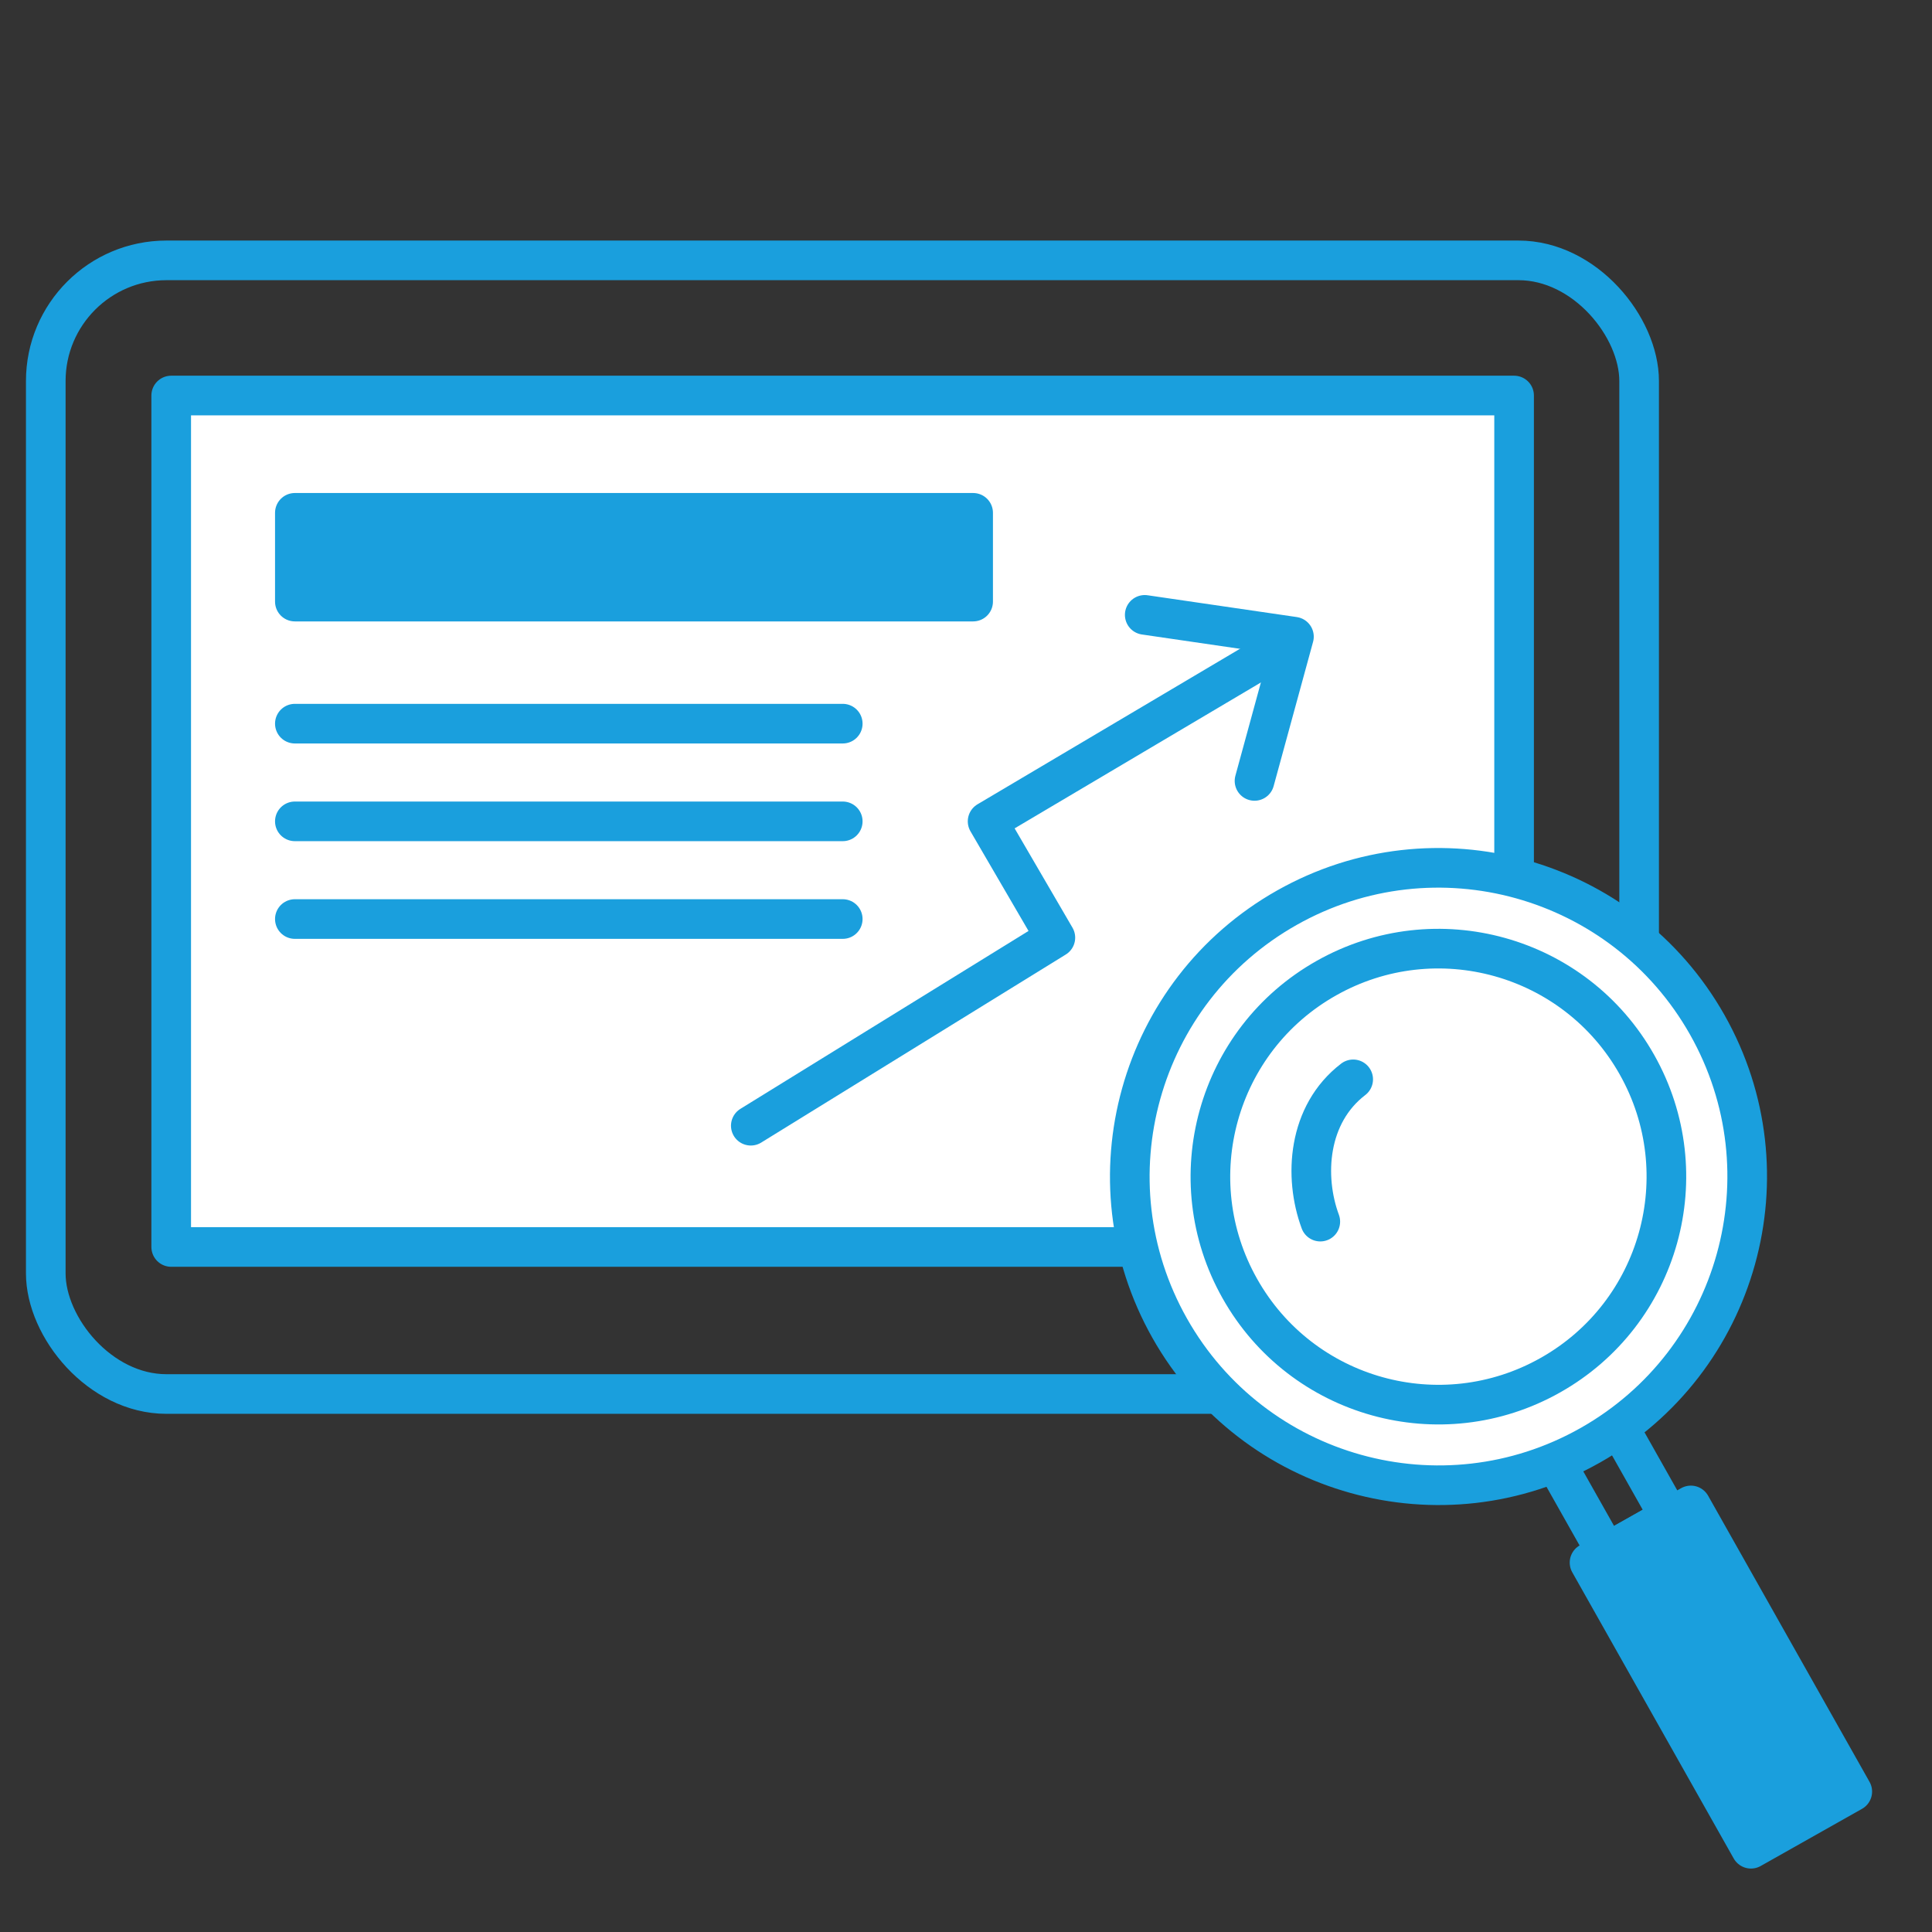
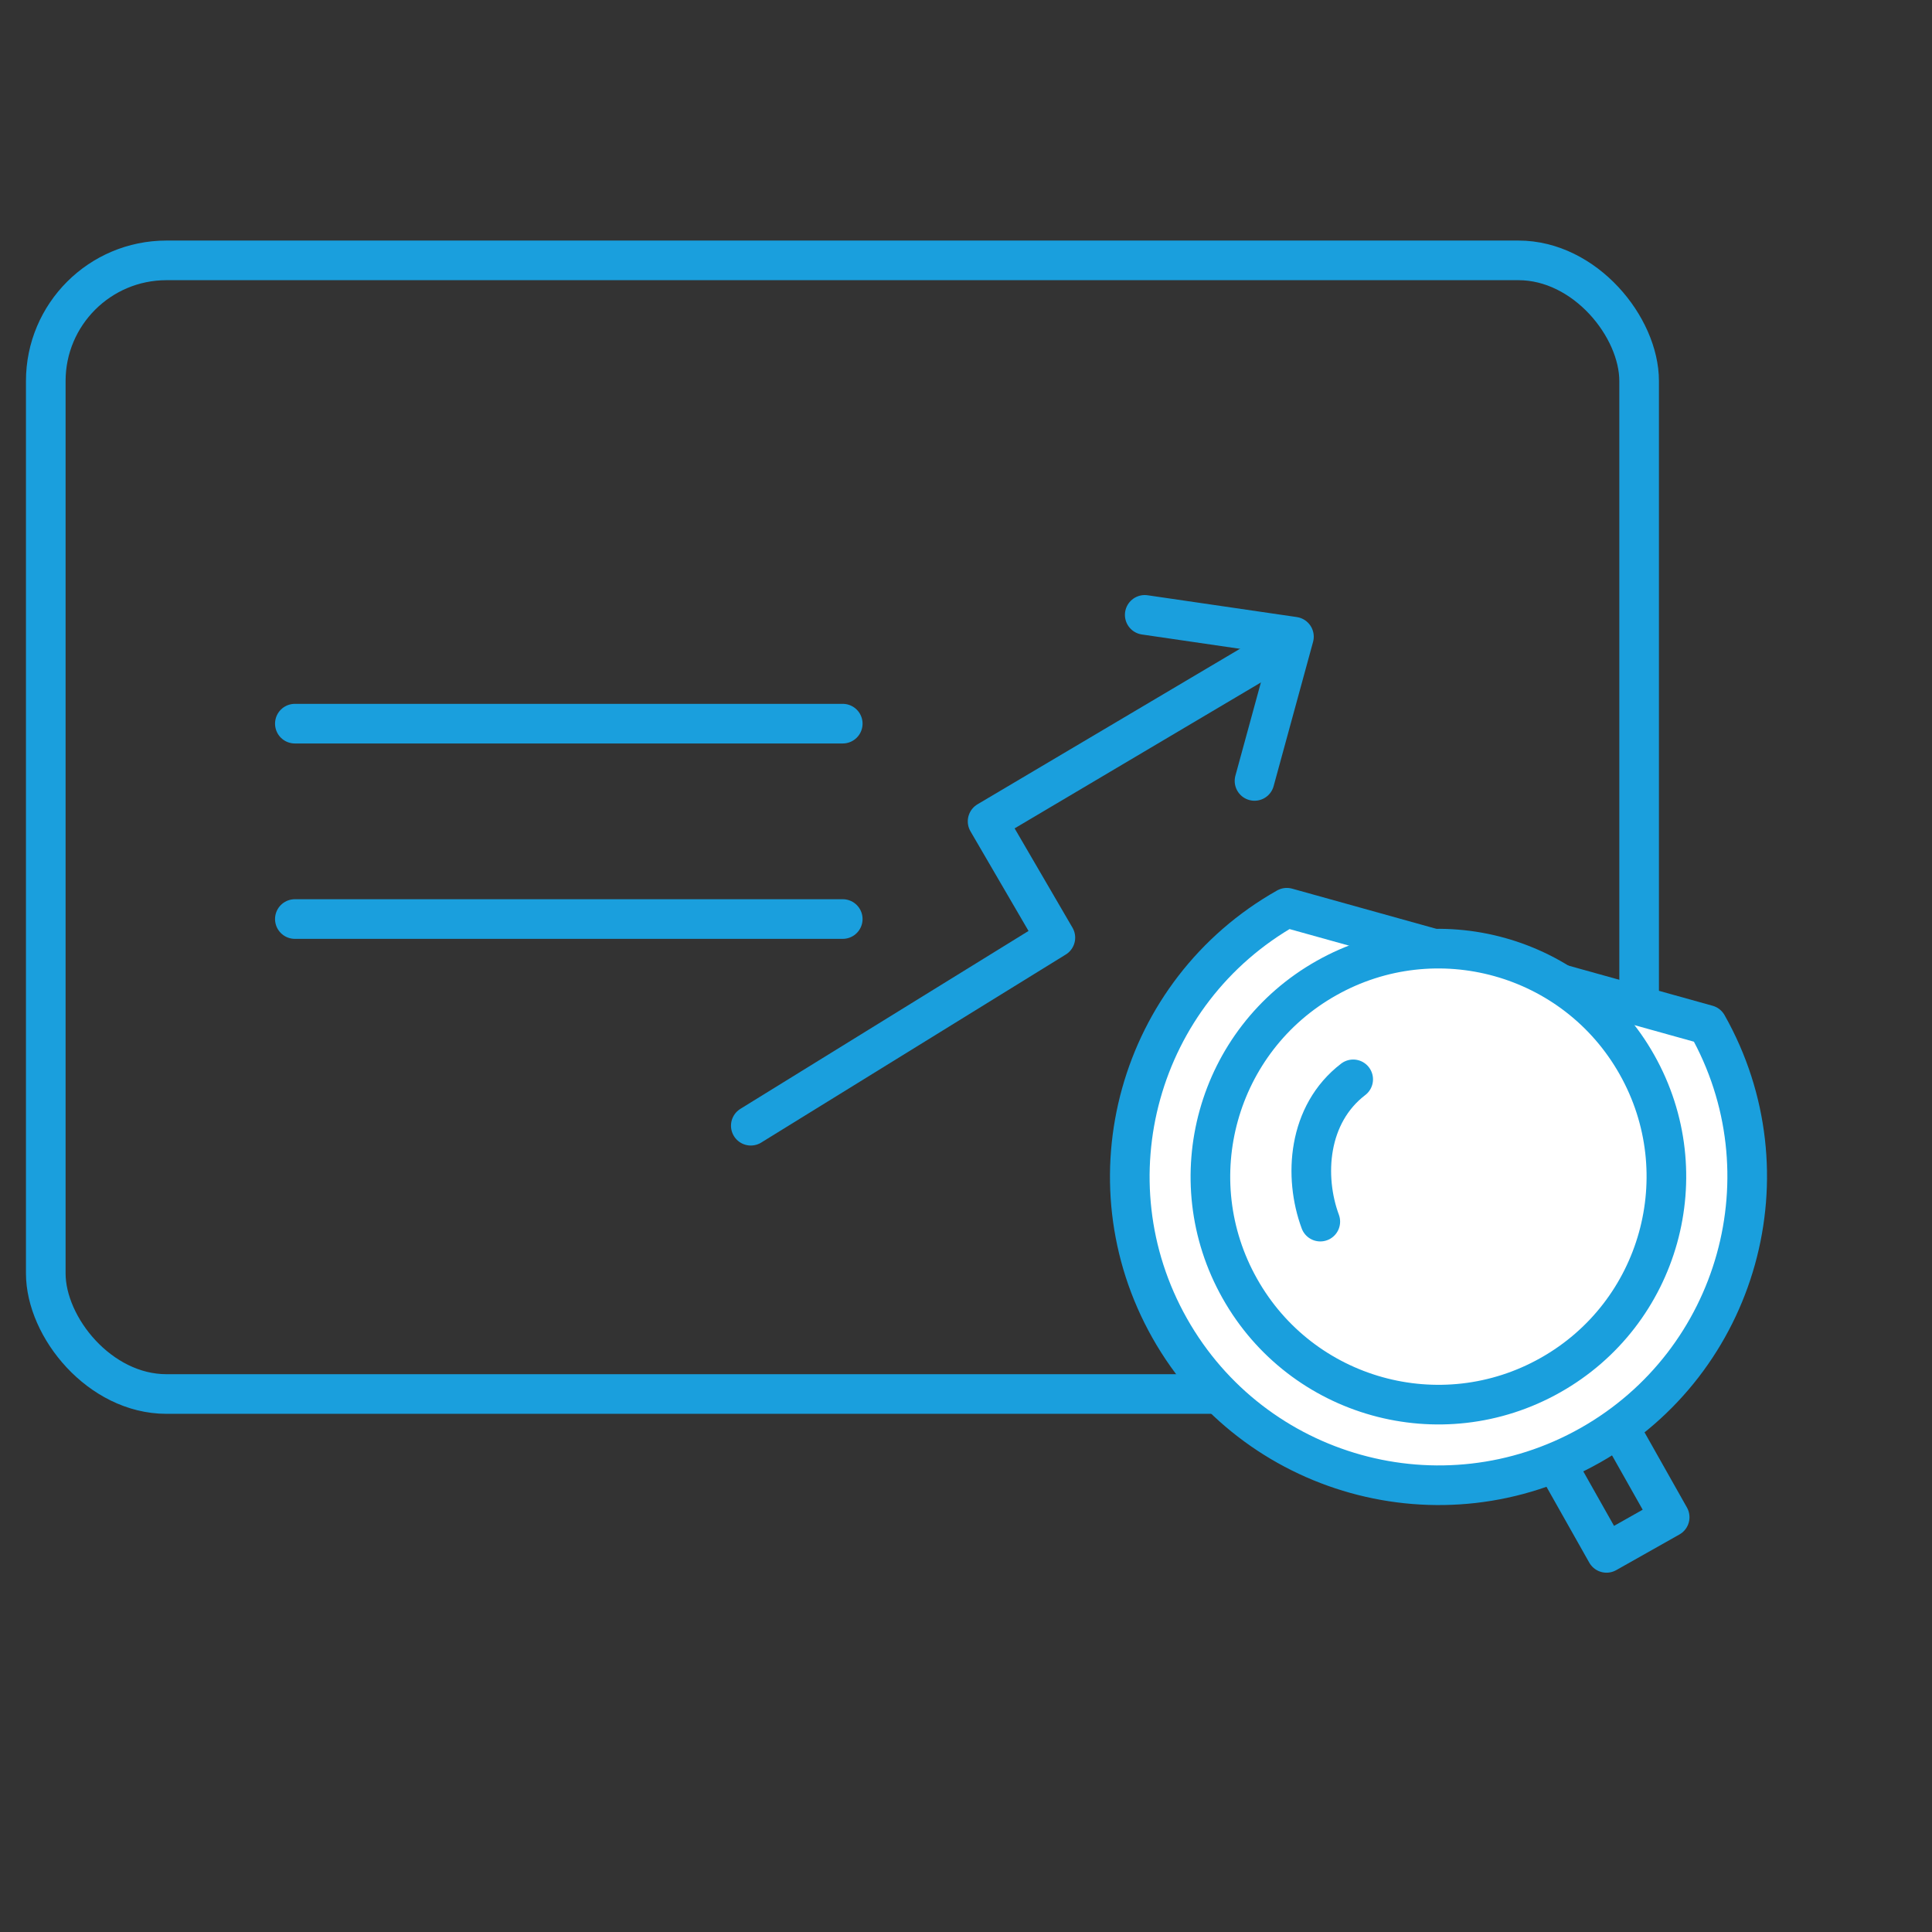
<svg xmlns="http://www.w3.org/2000/svg" id="Ebene_1" viewBox="0 0 97.5 97.5">
  <rect x="0" y="0" width="97.5" height="97.5" fill="#333333" stroke="none" />
  <defs>
    <style>.cls-1{fill:#fff;}.cls-1,.cls-2,.cls-3{stroke:#1a9fdd;stroke-linecap:round;stroke-linejoin:round;stroke-width:2px;}.cls-2{fill:none;}.cls-3{fill:#1a9fdd;}</style>
  </defs>
  <rect class="cls-2" x="2.31" y="13.14" width="80.41" height="57.21" rx="6.09" ry="6.09" />
-   <rect class="cls-1" x="8.64" y="19.96" width="67.77" height="42.97" />
-   <rect class="cls-3" x="14.88" y="25.88" width="34.23" height="4.48" />
  <line class="cls-2" x1="14.88" y1="36.52" x2="42.53" y2="36.52" />
-   <line class="cls-2" x1="14.88" y1="41.45" x2="42.53" y2="41.45" />
  <line class="cls-2" x1="14.88" y1="46.38" x2="42.53" y2="46.38" />
  <polyline class="cls-2" points="37.89 56.81 53.26 47.32 49.84 41.45 63.31 33.47" />
  <polyline class="cls-2" points="57.77 31.03 65.3 32.13 63.31 39.41" />
-   <rect class="cls-3" x="83.91" y="76.35" width="5.87" height="16.58" transform="translate(-30.38 53.59) rotate(-29.43)" />
  <rect class="cls-2" x="79.34" y="71.76" width="3.66" height="6.11" transform="translate(-26.29 49.53) rotate(-29.43)" />
-   <path class="cls-1" d="M86.16,51.72c4.23,7.49,1.58,16.99-5.91,21.22-7.49,4.23-16.99,1.58-21.22-5.91-4.23-7.49-1.58-16.99,5.91-21.22s16.99-1.58,21.22,5.91Z" />
+   <path class="cls-1" d="M86.16,51.72c4.23,7.49,1.58,16.99-5.91,21.22-7.49,4.23-16.99,1.58-21.22-5.91-4.23-7.49-1.58-16.99,5.91-21.22Z" />
  <path class="cls-1" d="M82.61,53.73c3.12,5.53,1.17,12.55-4.37,15.67-5.53,3.12-12.55,1.17-15.67-4.37-3.12-5.53-1.17-12.55,4.37-15.67,5.53-3.12,12.55-1.17,15.67,4.37Z" />
  <path class="cls-2" d="M66.63,61.65c-.84-2.27-.64-5.42,1.66-7.18" />
</svg>